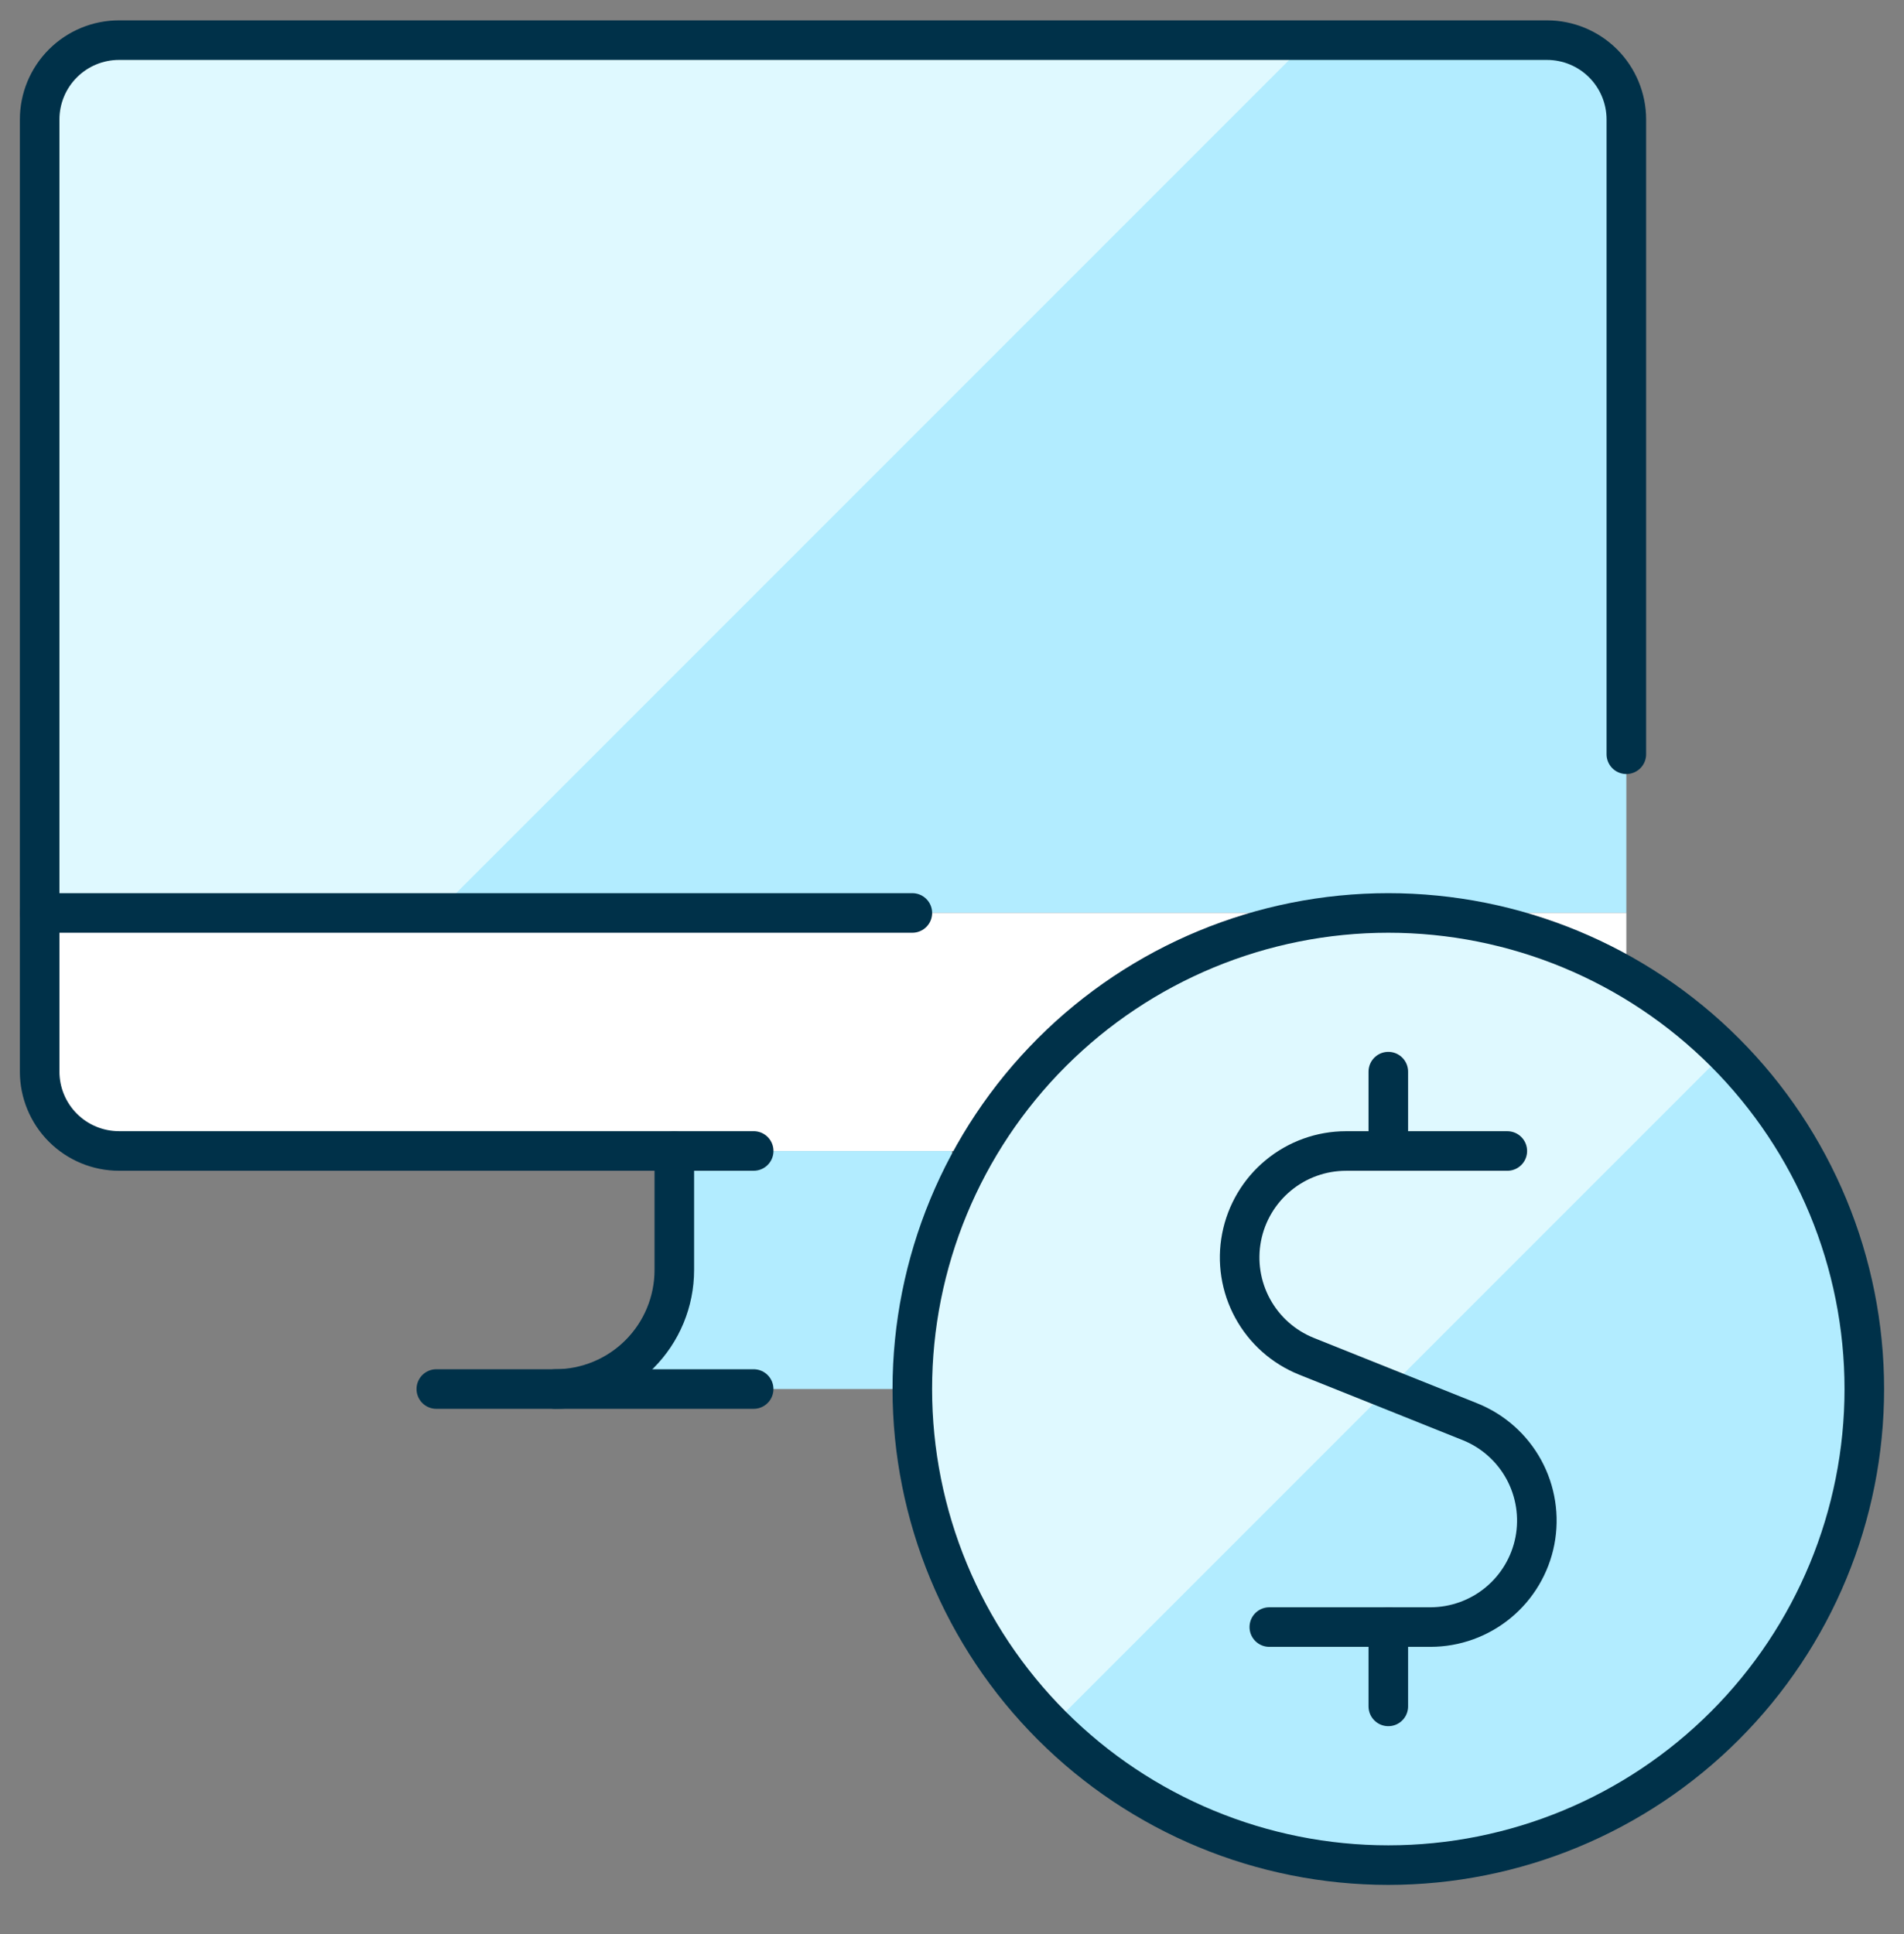
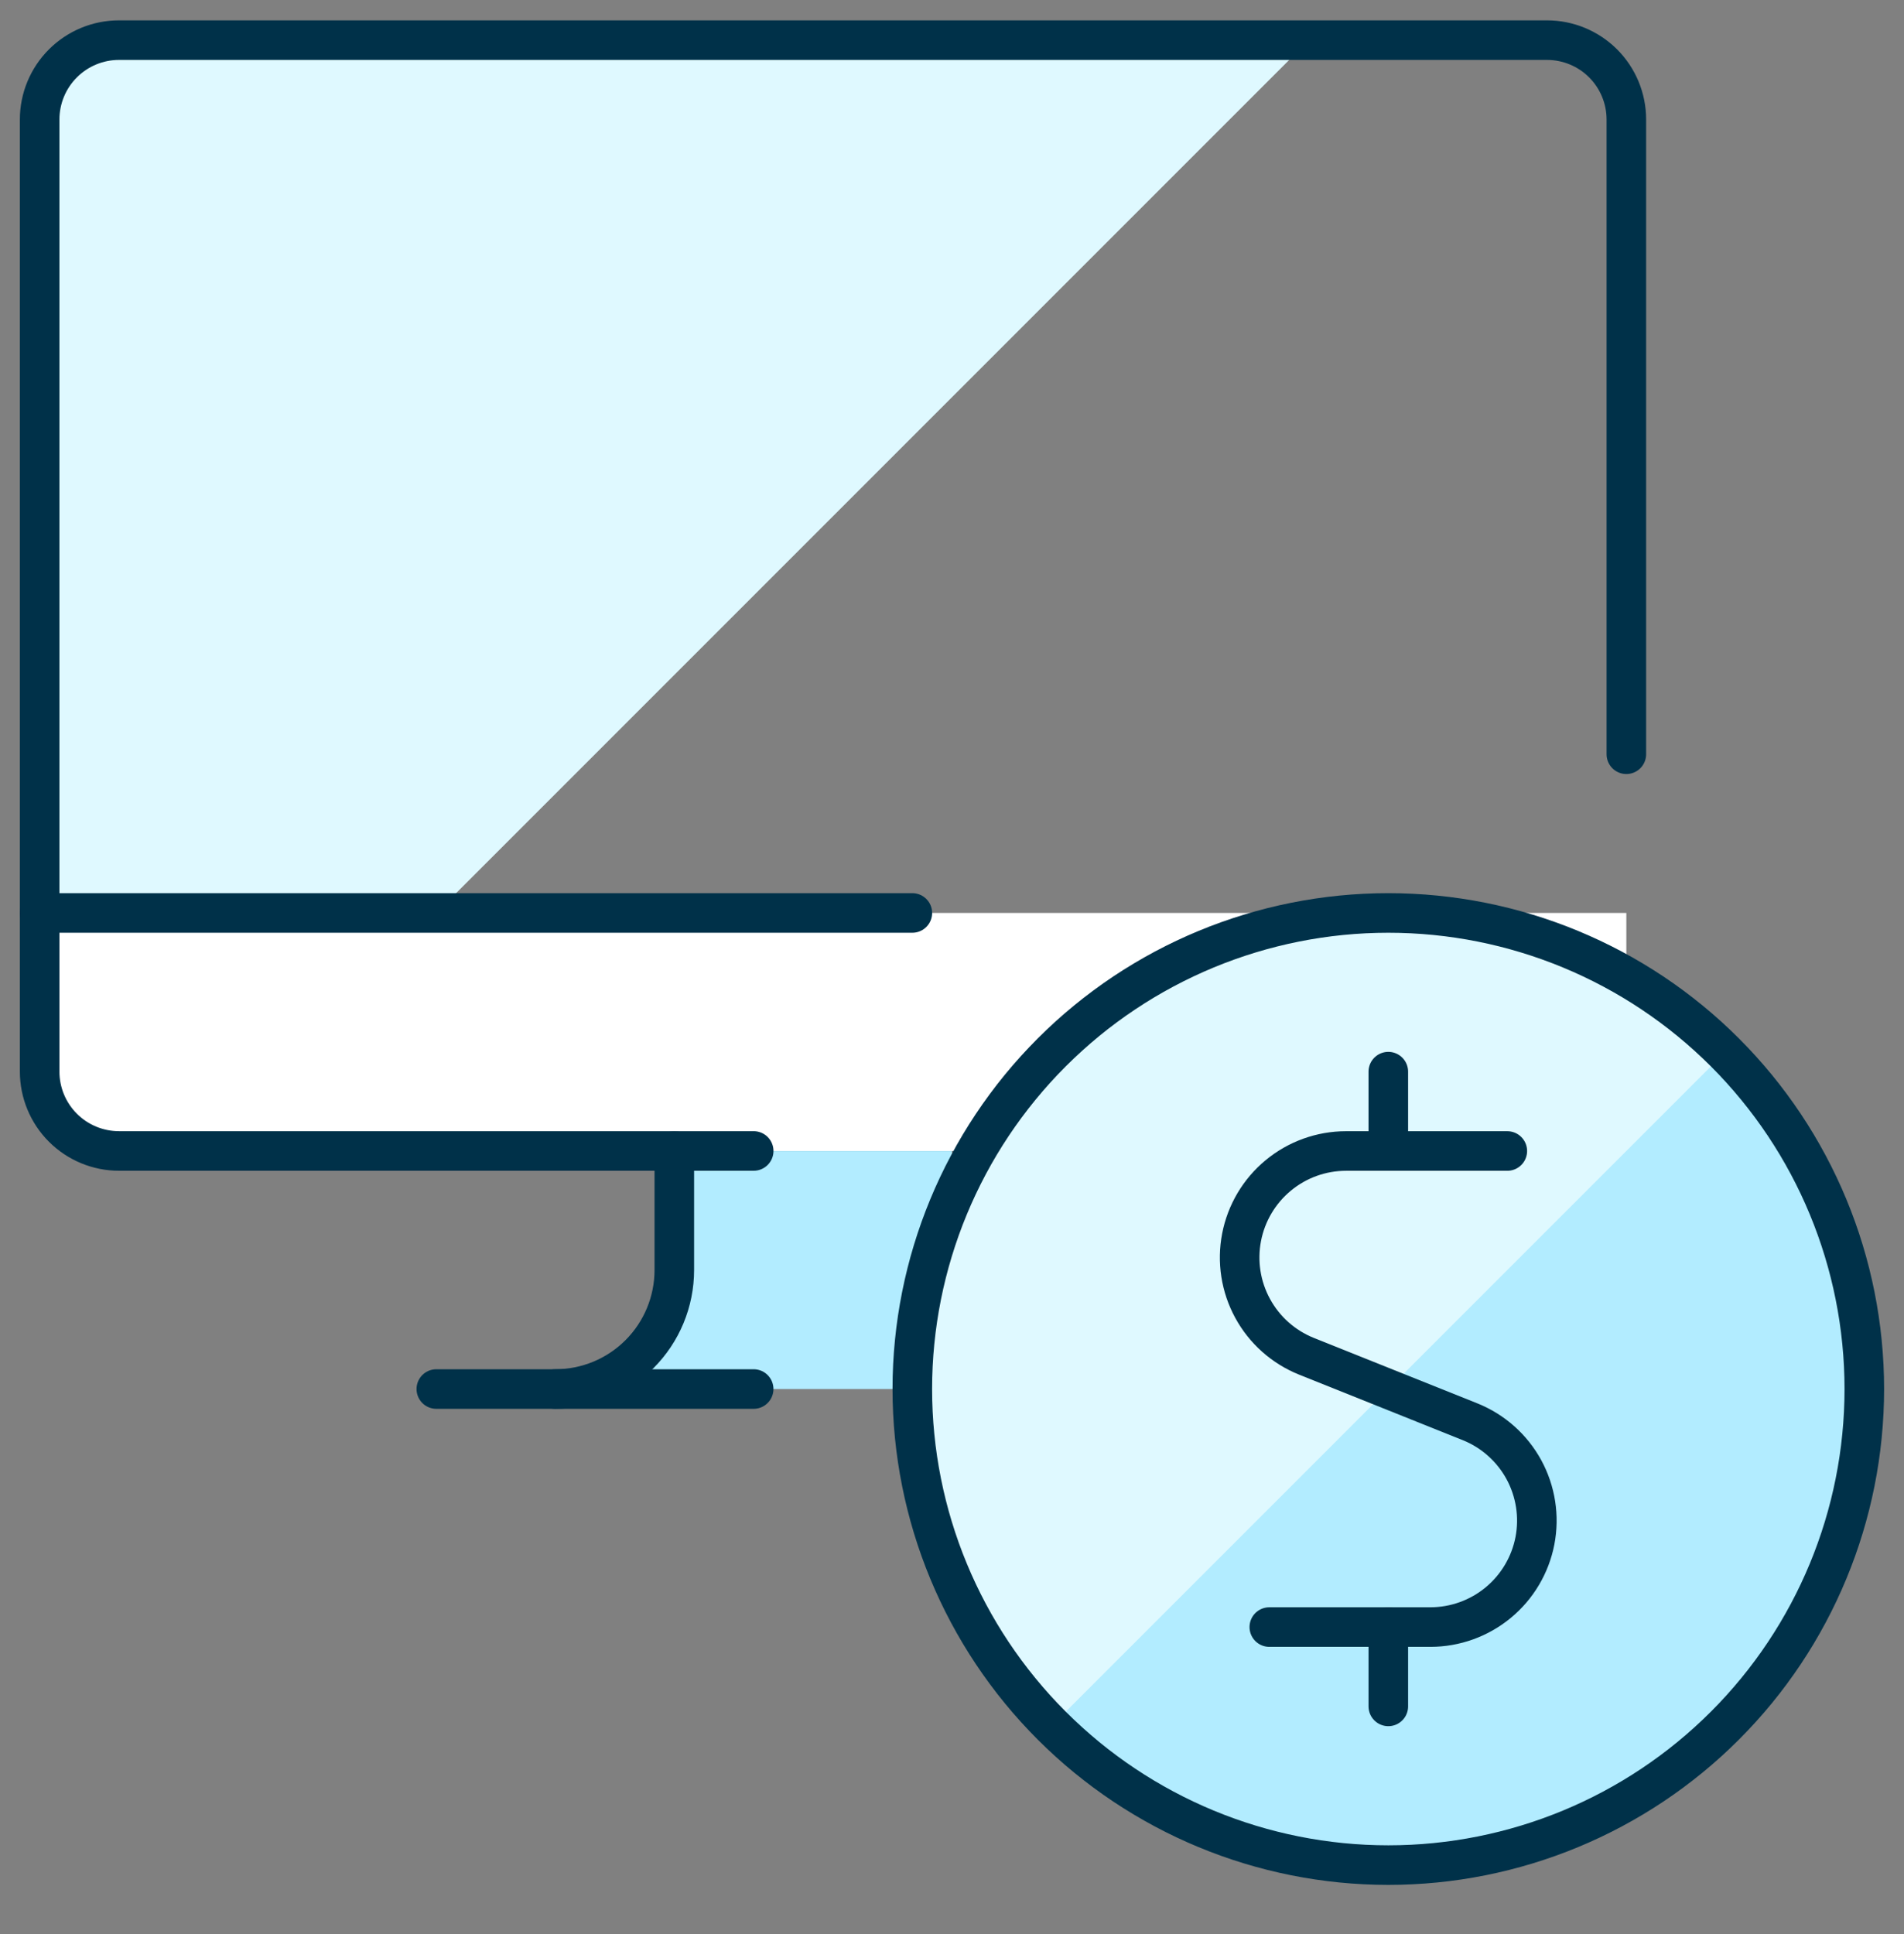
<svg xmlns="http://www.w3.org/2000/svg" fill="none" height="65" viewBox="0 0 64 65" width="64">
  <rect x="0" y="0" width="64" height="65" fill="#808080" stroke="none" />
  <g clip-path="url(#clip0_635_3653)">
-     <path d="M54.667 30.682V4.015C54.667 3.308 54.386 2.63 53.886 2.13C53.386 1.63 52.707 1.349 52 1.349H4C3.293 1.349 2.615 1.63 2.115 2.13C1.614 2.63 1.333 3.308 1.333 4.015V30.682H54.667Z" fill="#B2ECFF" />
    <path d="M44 1.349H4C3.293 1.349 2.615 1.63 2.115 2.13C1.614 2.63 1.333 3.308 1.333 4.015V30.682H14.667L44 1.349Z" fill="#DFF9FF" />
    <path d="M1.333 30.683V36.016C1.333 36.723 1.614 37.401 2.115 37.902C2.615 38.402 3.293 38.683 4 38.683H52C52.707 38.683 53.386 38.402 53.886 37.902C54.386 37.401 54.667 36.723 54.667 36.016V30.683H1.333Z" fill="white" />
    <path d="M36 46.683C34.939 46.683 33.922 46.261 33.171 45.511C32.421 44.761 32 43.743 32 42.683V38.683H22.666V42.683C22.666 43.743 22.245 44.761 21.495 45.511C20.745 46.261 19.727 46.683 18.666 46.683H36Z" fill="#B2ECFF" />
    <path d="M14.666 46.683H25.333" stroke="#003149" stroke-linecap="round" stroke-linejoin="round" stroke-width="1.33" />
    <path d="M1.333 30.683H30.667" stroke="#003149" stroke-linecap="round" stroke-linejoin="round" stroke-width="1.33" />
    <path d="M22.666 38.683V42.683C22.666 43.743 22.245 44.761 21.495 45.511C20.745 46.261 19.727 46.683 18.666 46.683" stroke="#003149" stroke-linecap="round" stroke-linejoin="round" stroke-width="1.33" />
    <path d="M54.667 25.349V4.015C54.667 3.308 54.386 2.63 53.886 2.13C53.386 1.63 52.707 1.349 52 1.349H4C3.293 1.349 2.615 1.63 2.115 2.13C1.614 2.63 1.333 3.308 1.333 4.015V36.015C1.333 36.722 1.614 37.401 2.115 37.901C2.615 38.401 3.293 38.682 4 38.682H25.334" stroke="#003149" stroke-linecap="round" stroke-linejoin="round" stroke-width="1.33" />
    <path d="M30.666 46.683C30.666 50.926 32.352 54.996 35.353 57.996C38.353 60.997 42.423 62.683 46.666 62.683C50.91 62.683 54.98 60.997 57.98 57.996C60.981 54.996 62.666 50.926 62.666 46.683C62.666 42.439 60.981 38.37 57.98 35.369C54.98 32.368 50.91 30.683 46.666 30.683C42.423 30.683 38.353 32.368 35.353 35.369C32.352 38.37 30.666 42.439 30.666 46.683Z" fill="#B2ECFF" />
    <path d="M57.982 35.367C54.981 32.367 50.911 30.681 46.667 30.681C42.423 30.681 38.353 32.367 35.352 35.367C32.351 38.368 30.666 42.438 30.666 46.682C30.666 50.926 32.351 54.996 35.352 57.997L57.982 35.367Z" fill="#DFF9FF" />
    <path d="M30.666 46.683C30.666 50.926 32.352 54.996 35.353 57.996C38.353 60.997 42.423 62.683 46.666 62.683C50.91 62.683 54.98 60.997 57.98 57.996C60.981 54.996 62.666 50.926 62.666 46.683C62.666 42.439 60.981 38.37 57.98 35.369C54.98 32.368 50.91 30.683 46.666 30.683C42.423 30.683 38.353 32.368 35.353 35.369C32.352 38.37 30.666 42.439 30.666 46.683Z" stroke="#003149" stroke-linecap="round" stroke-linejoin="round" stroke-width="1.33" />
    <path d="M50.666 38.683H45.245C44.414 38.683 43.609 38.973 42.969 39.502C42.328 40.031 41.892 40.766 41.734 41.582C41.576 42.398 41.707 43.243 42.105 43.973C42.502 44.703 43.141 45.271 43.912 45.581L49.416 47.784C50.187 48.094 50.825 48.663 51.223 49.392C51.62 50.122 51.751 50.967 51.594 51.783C51.436 52.599 50.999 53.334 50.359 53.863C49.718 54.392 48.913 54.682 48.083 54.683H42.666" stroke="#003149" stroke-linecap="round" stroke-linejoin="round" stroke-width="1.33" />
    <path d="M46.666 57.349V54.683" stroke="#003149" stroke-linecap="round" stroke-linejoin="round" stroke-width="1.33" />
    <path d="M46.666 38.682V36.016" stroke="#003149" stroke-linecap="round" stroke-linejoin="round" stroke-width="1.33" />
  </g>
  <defs>
    <clipPath id="clip0_635_3653">
      <rect fill="white" height="64" transform="translate(0 0.016)" width="64" />
    </clipPath>
  </defs>
</svg>